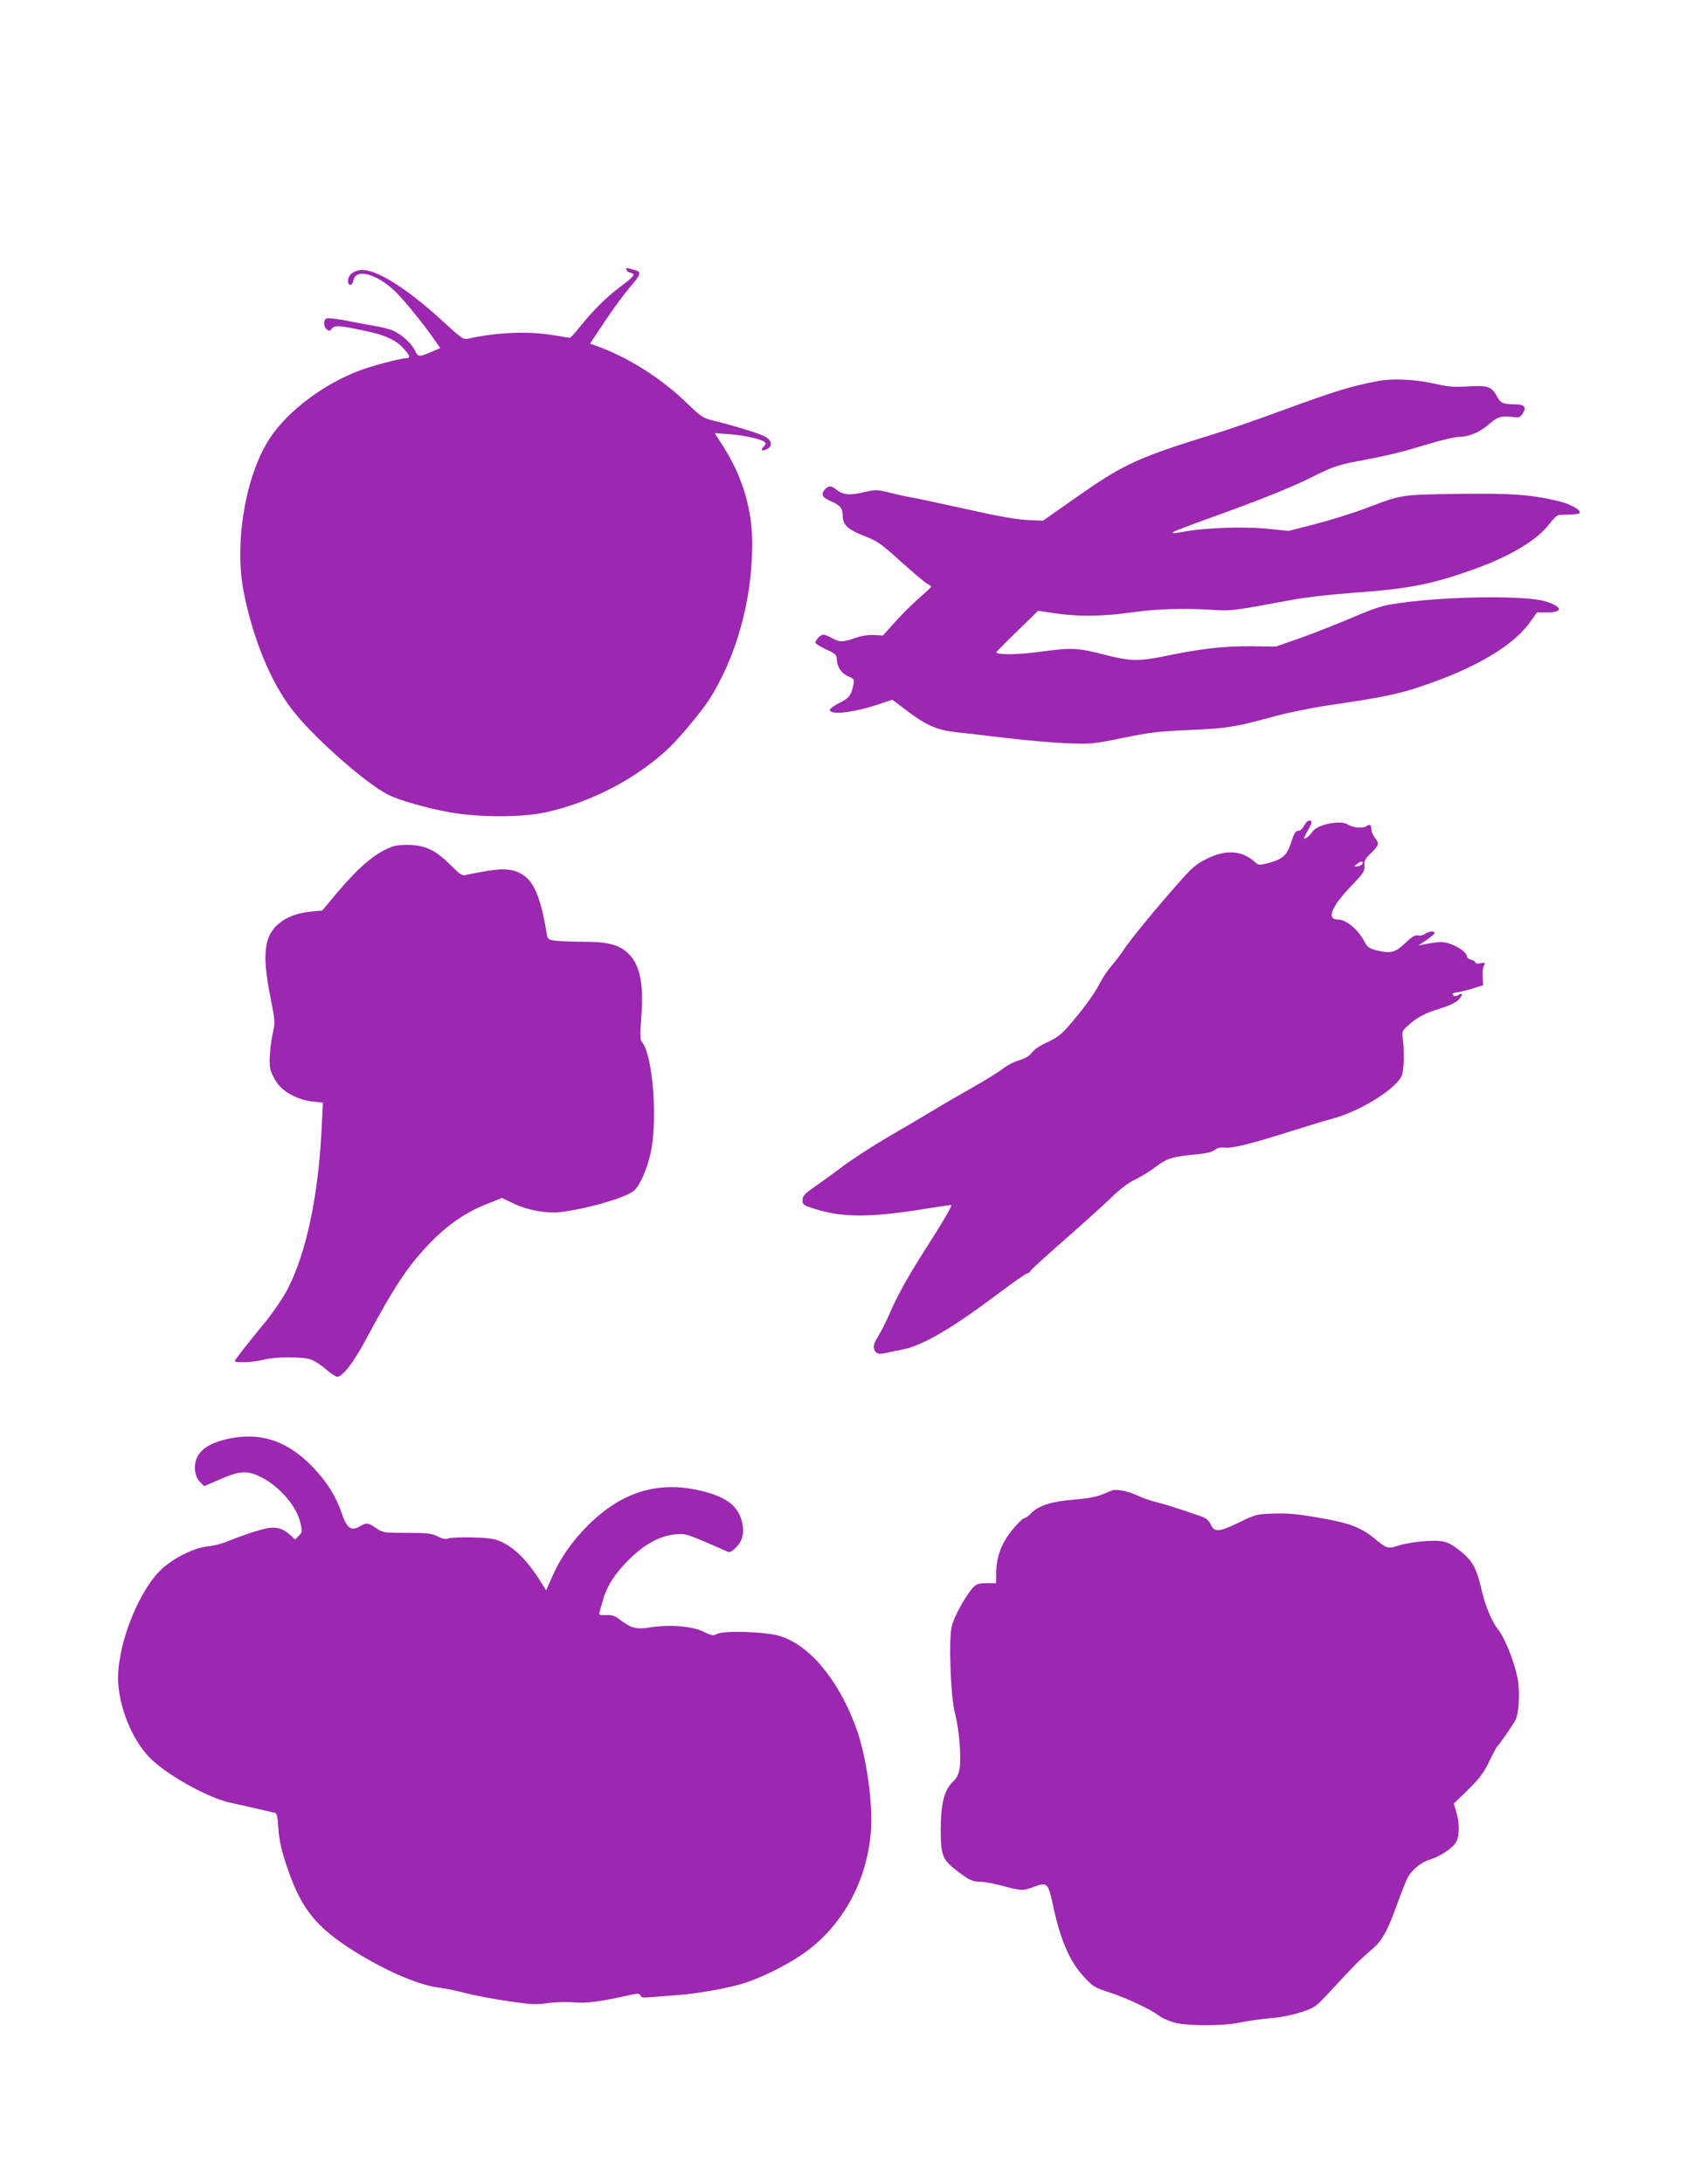
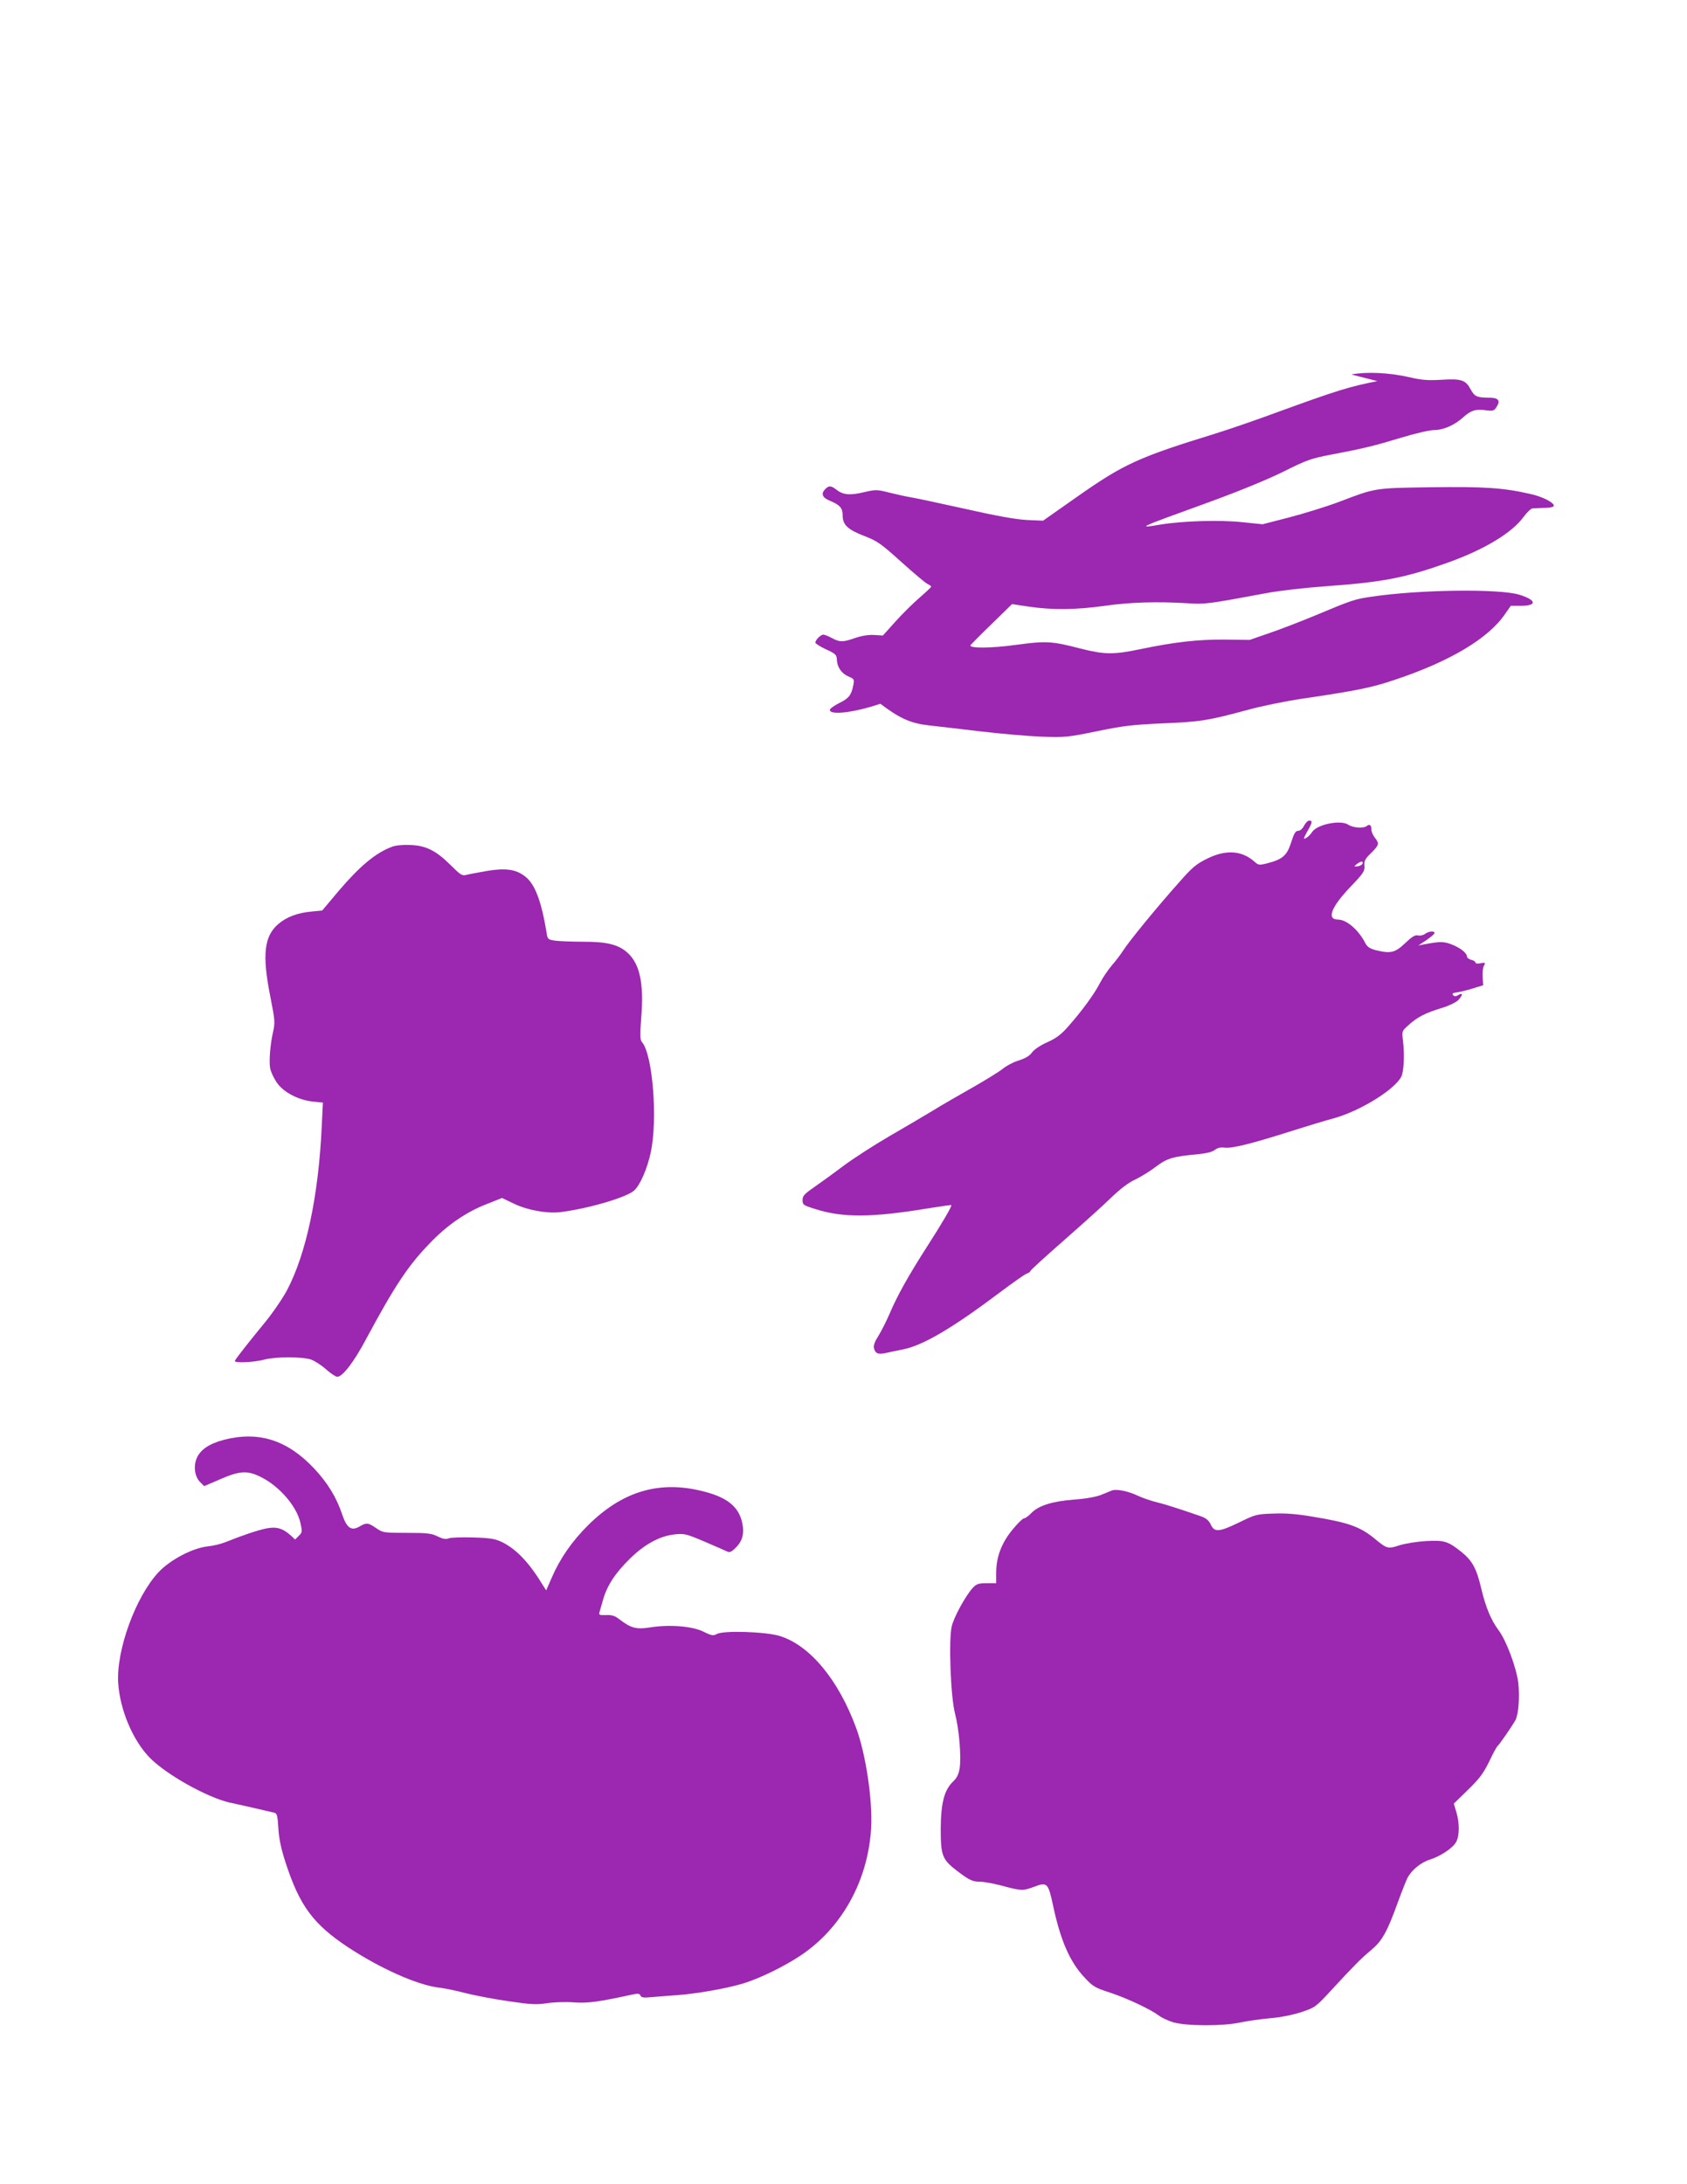
<svg xmlns="http://www.w3.org/2000/svg" version="1.0" width="989pt" height="1280pt" viewBox="0 0 989 1280" preserveAspectRatio="xMidYMid meet">
  <g transform="translate(0,1280) scale(0.1,-0.1)" fill="#9c27b0" stroke="none">
-     <path d="M3672 11219 c2 -7 14 -16 27 -19 29 -7 18 -21 -68 -85 -79 -60 -150 -131 -226 -224 -31 -39 -60 -71 -64 -71 -3 0 -46 7 -96 15 -150 25 -324 18 -501 -20 -28 -6 -38 1 -135 90 -199 185 -375 301 -471 312 -52 6 -98 -24 -98 -63 0 -34 26 -30 33 5 15 71 143 33 251 -74 51 -52 156 -181 217 -268 l40 -57 -43 -19 c-85 -36 -85 -36 -107 7 -22 44 -80 94 -133 117 -19 7 -66 19 -104 25 -38 6 -113 20 -166 31 -53 10 -104 16 -112 13 -21 -8 -21 -48 0 -65 14 -11 18 -10 30 5 15 21 43 19 202 -15 111 -23 177 -54 220 -104 38 -42 40 -55 10 -55 -29 0 -196 -44 -265 -70 -213 -79 -424 -237 -530 -397 -144 -217 -212 -619 -153 -909 55 -272 154 -514 279 -679 117 -156 433 -436 566 -503 65 -33 231 -80 360 -103 173 -31 421 -31 562 -1 267 58 538 200 727 380 65 63 187 210 231 277 162 253 255 588 255 918 0 205 -58 397 -176 580 l-44 68 87 -6 c86 -7 174 -26 203 -44 12 -8 12 -13 -4 -30 -21 -23 -8 -28 25 -11 29 16 23 48 -12 69 -30 18 -178 64 -313 97 -54 13 -69 23 -155 107 -143 137 -327 255 -504 322 l-58 21 90 135 c49 74 115 162 145 197 61 69 67 87 34 97 -13 4 -31 9 -42 12 -12 3 -17 1 -14 -8z" />
-     <path d="M8075 10566 c-164 -32 -240 -56 -570 -176 -132 -49 -301 -107 -375 -130 -458 -141 -541 -179 -820 -375 l-195 -137 -95 4 c-67 4 -175 23 -365 66 -148 33 -290 63 -315 67 -25 4 -80 16 -124 27 -76 19 -80 19 -151 3 -82 -20 -123 -16 -162 15 -32 25 -45 25 -68 0 -23 -26 -13 -48 32 -66 57 -24 73 -42 73 -84 0 -56 28 -83 125 -121 78 -30 98 -44 218 -152 73 -66 142 -124 155 -130 12 -6 22 -13 21 -16 0 -3 -32 -33 -70 -66 -38 -33 -102 -96 -141 -140 l-72 -80 -51 3 c-33 2 -71 -4 -110 -17 -74 -26 -91 -26 -138 -1 -20 11 -43 20 -50 20 -16 0 -47 -31 -47 -47 0 -5 28 -23 62 -39 57 -26 63 -32 64 -61 2 -44 28 -82 70 -99 31 -13 33 -17 27 -47 -11 -61 -27 -81 -83 -108 -30 -15 -55 -33 -55 -40 0 -33 143 -16 296 36 l70 24 83 -63 c113 -86 178 -115 285 -127 47 -5 183 -21 301 -35 118 -14 280 -28 360 -31 138 -5 153 -3 325 32 154 32 209 38 385 46 220 9 264 16 494 78 82 23 226 52 320 66 325 48 412 66 542 110 326 108 554 244 651 388 l33 47 59 0 c97 0 92 34 -9 65 -116 36 -586 30 -862 -11 -104 -15 -116 -19 -338 -112 -80 -33 -198 -79 -263 -101 l-118 -41 -147 2 c-157 1 -292 -14 -498 -57 -154 -32 -208 -31 -349 5 -166 43 -199 45 -376 21 -144 -20 -276 -21 -267 -2 2 3 57 59 124 124 l120 117 100 -15 c136 -20 273 -19 444 5 148 21 305 26 484 15 105 -7 122 -4 461 59 73 14 229 32 355 41 334 24 461 49 716 140 211 76 372 174 438 265 20 27 44 50 53 51 10 1 42 2 70 3 29 0 54 5 55 11 5 18 -63 54 -135 70 -160 37 -272 44 -582 40 -335 -5 -325 -3 -540 -85 -77 -29 -210 -70 -295 -92 l-155 -40 -118 12 c-130 14 -347 8 -482 -14 -141 -24 -133 -20 276 128 184 67 350 135 445 182 138 69 164 78 280 100 194 37 255 52 413 100 79 24 165 44 190 44 56 0 121 29 172 75 45 41 75 50 135 41 39 -5 46 -3 60 19 25 38 12 55 -43 55 -71 0 -86 7 -108 48 -30 56 -54 64 -170 57 -80 -5 -118 -2 -190 15 -119 27 -251 33 -340 16z" />
+     <path d="M8075 10566 c-164 -32 -240 -56 -570 -176 -132 -49 -301 -107 -375 -130 -458 -141 -541 -179 -820 -375 l-195 -137 -95 4 c-67 4 -175 23 -365 66 -148 33 -290 63 -315 67 -25 4 -80 16 -124 27 -76 19 -80 19 -151 3 -82 -20 -123 -16 -162 15 -32 25 -45 25 -68 0 -23 -26 -13 -48 32 -66 57 -24 73 -42 73 -84 0 -56 28 -83 125 -121 78 -30 98 -44 218 -152 73 -66 142 -124 155 -130 12 -6 22 -13 21 -16 0 -3 -32 -33 -70 -66 -38 -33 -102 -96 -141 -140 l-72 -80 -51 3 c-33 2 -71 -4 -110 -17 -74 -26 -91 -26 -138 -1 -20 11 -43 20 -50 20 -16 0 -47 -31 -47 -47 0 -5 28 -23 62 -39 57 -26 63 -32 64 -61 2 -44 28 -82 70 -99 31 -13 33 -17 27 -47 -11 -61 -27 -81 -83 -108 -30 -15 -55 -33 -55 -40 0 -33 143 -16 296 36 c113 -86 178 -115 285 -127 47 -5 183 -21 301 -35 118 -14 280 -28 360 -31 138 -5 153 -3 325 32 154 32 209 38 385 46 220 9 264 16 494 78 82 23 226 52 320 66 325 48 412 66 542 110 326 108 554 244 651 388 l33 47 59 0 c97 0 92 34 -9 65 -116 36 -586 30 -862 -11 -104 -15 -116 -19 -338 -112 -80 -33 -198 -79 -263 -101 l-118 -41 -147 2 c-157 1 -292 -14 -498 -57 -154 -32 -208 -31 -349 5 -166 43 -199 45 -376 21 -144 -20 -276 -21 -267 -2 2 3 57 59 124 124 l120 117 100 -15 c136 -20 273 -19 444 5 148 21 305 26 484 15 105 -7 122 -4 461 59 73 14 229 32 355 41 334 24 461 49 716 140 211 76 372 174 438 265 20 27 44 50 53 51 10 1 42 2 70 3 29 0 54 5 55 11 5 18 -63 54 -135 70 -160 37 -272 44 -582 40 -335 -5 -325 -3 -540 -85 -77 -29 -210 -70 -295 -92 l-155 -40 -118 12 c-130 14 -347 8 -482 -14 -141 -24 -133 -20 276 128 184 67 350 135 445 182 138 69 164 78 280 100 194 37 255 52 413 100 79 24 165 44 190 44 56 0 121 29 172 75 45 41 75 50 135 41 39 -5 46 -3 60 19 25 38 12 55 -43 55 -71 0 -86 7 -108 48 -30 56 -54 64 -170 57 -80 -5 -118 -2 -190 15 -119 27 -251 33 -340 16z" />
    <path d="M7645 7960 c-9 -18 -23 -30 -35 -30 -15 0 -24 -15 -41 -69 -25 -77 -50 -98 -142 -122 -44 -11 -50 -10 -70 8 -75 68 -169 75 -280 20 -65 -32 -88 -51 -170 -145 -124 -139 -292 -344 -324 -396 -15 -23 -44 -61 -66 -86 -21 -25 -52 -70 -68 -101 -32 -63 -103 -161 -186 -255 -42 -48 -70 -69 -123 -93 -41 -18 -76 -42 -89 -59 -14 -20 -38 -35 -76 -47 -31 -9 -75 -32 -98 -51 -23 -18 -104 -68 -180 -111 -76 -43 -180 -103 -230 -134 -51 -31 -165 -98 -255 -150 -89 -52 -210 -130 -269 -174 -58 -44 -136 -100 -172 -125 -56 -39 -66 -50 -66 -74 0 -28 4 -31 75 -53 160 -51 329 -50 647 2 81 13 149 23 150 21 5 -5 -55 -108 -146 -249 -108 -169 -172 -284 -216 -388 -20 -46 -50 -105 -67 -132 -21 -33 -28 -54 -24 -71 8 -30 24 -37 72 -26 22 5 65 14 96 20 118 23 289 124 561 328 81 61 156 114 167 117 11 4 20 10 20 14 0 5 87 84 193 177 105 92 231 205 278 251 57 55 106 92 144 109 31 15 86 48 121 75 68 51 99 60 252 74 46 5 80 13 94 25 16 12 33 16 58 13 42 -6 164 25 390 97 85 27 197 61 249 75 153 42 356 167 396 244 15 30 20 127 10 211 -7 56 -7 56 33 92 51 46 97 70 192 99 41 12 84 33 97 45 29 29 31 49 3 32 -15 -9 -22 -10 -31 -1 -9 9 -2 13 27 17 22 4 64 14 94 24 l55 17 -3 47 c-2 25 1 56 7 67 11 19 9 20 -19 15 -18 -4 -30 -2 -30 4 0 5 -11 13 -25 16 -14 4 -25 12 -25 19 0 21 -41 53 -92 72 -45 17 -65 17 -158 0 l-35 -7 48 32 c26 18 47 36 47 41 0 14 -34 11 -56 -5 -10 -8 -29 -12 -41 -9 -17 4 -35 -7 -76 -46 -59 -56 -85 -62 -173 -40 -34 9 -49 19 -61 43 -40 77 -109 136 -160 136 -68 1 -38 75 77 195 73 76 81 89 79 119 -3 29 3 41 39 76 48 48 49 55 22 90 -11 14 -20 34 -20 46 0 28 -10 36 -28 22 -18 -15 -79 -11 -108 8 -44 30 -182 2 -211 -42 -9 -14 -25 -30 -36 -36 -18 -9 -17 -6 6 37 31 54 33 65 12 65 -8 0 -21 -13 -30 -30z m343 -222 c-3 -7 -15 -14 -29 -16 -23 -2 -23 -2 -5 13 24 18 39 20 34 3z" />
    <path d="M2299 7837 c-97 -36 -189 -113 -316 -262 l-94 -112 -62 -6 c-85 -8 -147 -32 -195 -73 -84 -71 -96 -182 -47 -427 27 -136 28 -151 16 -205 -17 -74 -25 -173 -17 -215 4 -19 20 -55 37 -80 38 -58 127 -105 214 -114 l58 -6 -7 -144 c-19 -404 -91 -742 -203 -955 -26 -49 -85 -135 -131 -191 -84 -102 -163 -202 -175 -223 -9 -15 113 -10 174 7 62 17 225 17 272 0 21 -7 61 -33 88 -57 27 -24 57 -44 66 -44 32 0 99 88 172 226 164 305 243 425 371 557 101 106 215 184 335 230 l88 35 71 -34 c80 -38 193 -58 271 -49 161 20 388 86 433 127 35 32 77 129 97 223 42 195 11 575 -51 646 -12 14 -13 37 -5 140 17 205 -8 321 -82 386 -53 47 -120 63 -257 63 -65 0 -138 3 -163 6 -44 6 -47 9 -52 43 -31 190 -69 290 -127 334 -54 42 -114 50 -223 32 -50 -9 -105 -19 -120 -23 -26 -7 -35 -1 -94 58 -85 84 -144 114 -236 117 -41 2 -85 -2 -106 -10z" />
    <path d="M1311 4360 c-86 -23 -137 -58 -158 -108 -20 -48 -11 -108 20 -139 l24 -24 93 40 c118 52 164 53 246 10 106 -55 204 -170 225 -265 12 -52 11 -56 -9 -76 l-22 -22 -22 21 c-50 45 -86 56 -147 44 -52 -11 -136 -39 -241 -81 -25 -10 -70 -21 -101 -24 -89 -9 -222 -79 -290 -152 -135 -145 -248 -458 -236 -649 10 -157 86 -337 185 -438 97 -99 337 -233 469 -263 89 -19 244 -55 264 -60 13 -4 17 -23 21 -92 4 -63 16 -119 43 -202 82 -251 161 -358 364 -493 192 -126 405 -221 531 -237 36 -4 108 -19 160 -33 52 -13 165 -35 250 -47 133 -20 165 -21 226 -12 39 6 110 9 158 5 83 -6 146 3 348 47 29 6 38 4 43 -7 4 -12 17 -14 68 -9 34 3 98 8 142 11 117 8 298 40 396 70 100 32 235 98 333 163 242 162 395 439 413 747 9 164 -31 433 -88 587 -104 283 -272 485 -449 539 -84 25 -330 33 -368 11 -20 -11 -30 -10 -78 14 -66 32 -197 43 -312 25 -81 -13 -112 -5 -179 46 -28 22 -46 28 -80 26 -37 -1 -43 1 -39 15 3 9 12 44 22 77 23 81 72 156 158 240 86 84 175 132 261 141 57 6 68 3 170 -40 61 -26 120 -52 133 -58 19 -10 27 -7 52 17 43 41 55 86 41 150 -22 100 -97 155 -256 190 -243 54 -452 -12 -646 -204 -95 -94 -166 -196 -215 -310 l-32 -73 -18 28 c-81 134 -156 213 -241 255 -40 19 -67 24 -168 27 -66 2 -131 0 -144 -5 -17 -7 -34 -4 -65 11 -36 18 -60 21 -181 21 -136 0 -141 1 -180 28 -46 32 -57 33 -96 10 -49 -29 -76 -11 -104 73 -33 98 -85 183 -163 266 -158 168 -326 221 -531 168z" />
    <path d="M6520 4064 c-8 -3 -37 -15 -64 -26 -31 -12 -88 -23 -160 -28 -128 -10 -208 -35 -251 -80 -16 -17 -35 -30 -42 -30 -7 0 -38 -30 -68 -67 -64 -78 -95 -160 -95 -254 l0 -59 -55 0 c-48 0 -60 -4 -82 -27 -42 -46 -112 -173 -124 -228 -18 -83 -6 -411 20 -510 24 -92 37 -249 27 -320 -6 -35 -16 -56 -37 -76 -53 -50 -73 -125 -74 -279 0 -158 9 -180 98 -248 70 -53 89 -62 135 -62 21 0 74 -10 118 -21 121 -33 130 -33 195 -9 79 30 84 25 114 -116 43 -199 97 -323 181 -413 51 -55 62 -62 152 -91 102 -34 236 -97 287 -135 16 -13 55 -30 84 -39 76 -22 291 -23 391 -1 41 9 121 20 176 25 62 5 134 20 183 36 81 27 84 29 179 132 134 145 169 180 233 234 62 52 92 106 154 278 21 58 46 121 56 142 24 46 79 92 132 108 63 20 136 69 154 104 20 37 20 113 0 177 l-14 47 83 81 c68 66 90 96 124 165 22 47 44 87 49 91 8 5 83 113 105 152 18 32 26 136 17 218 -11 90 -70 249 -116 310 -43 57 -76 136 -101 243 -28 118 -51 162 -116 215 -79 63 -101 70 -207 64 -53 -3 -123 -14 -157 -25 -68 -22 -72 -21 -145 39 -85 70 -154 95 -364 129 -92 16 -159 21 -231 18 -96 -3 -104 -5 -198 -51 -120 -58 -146 -60 -168 -13 -12 25 -28 38 -60 49 -127 44 -209 70 -258 82 -30 7 -80 24 -110 38 -57 27 -124 40 -150 31z" />
  </g>
</svg>